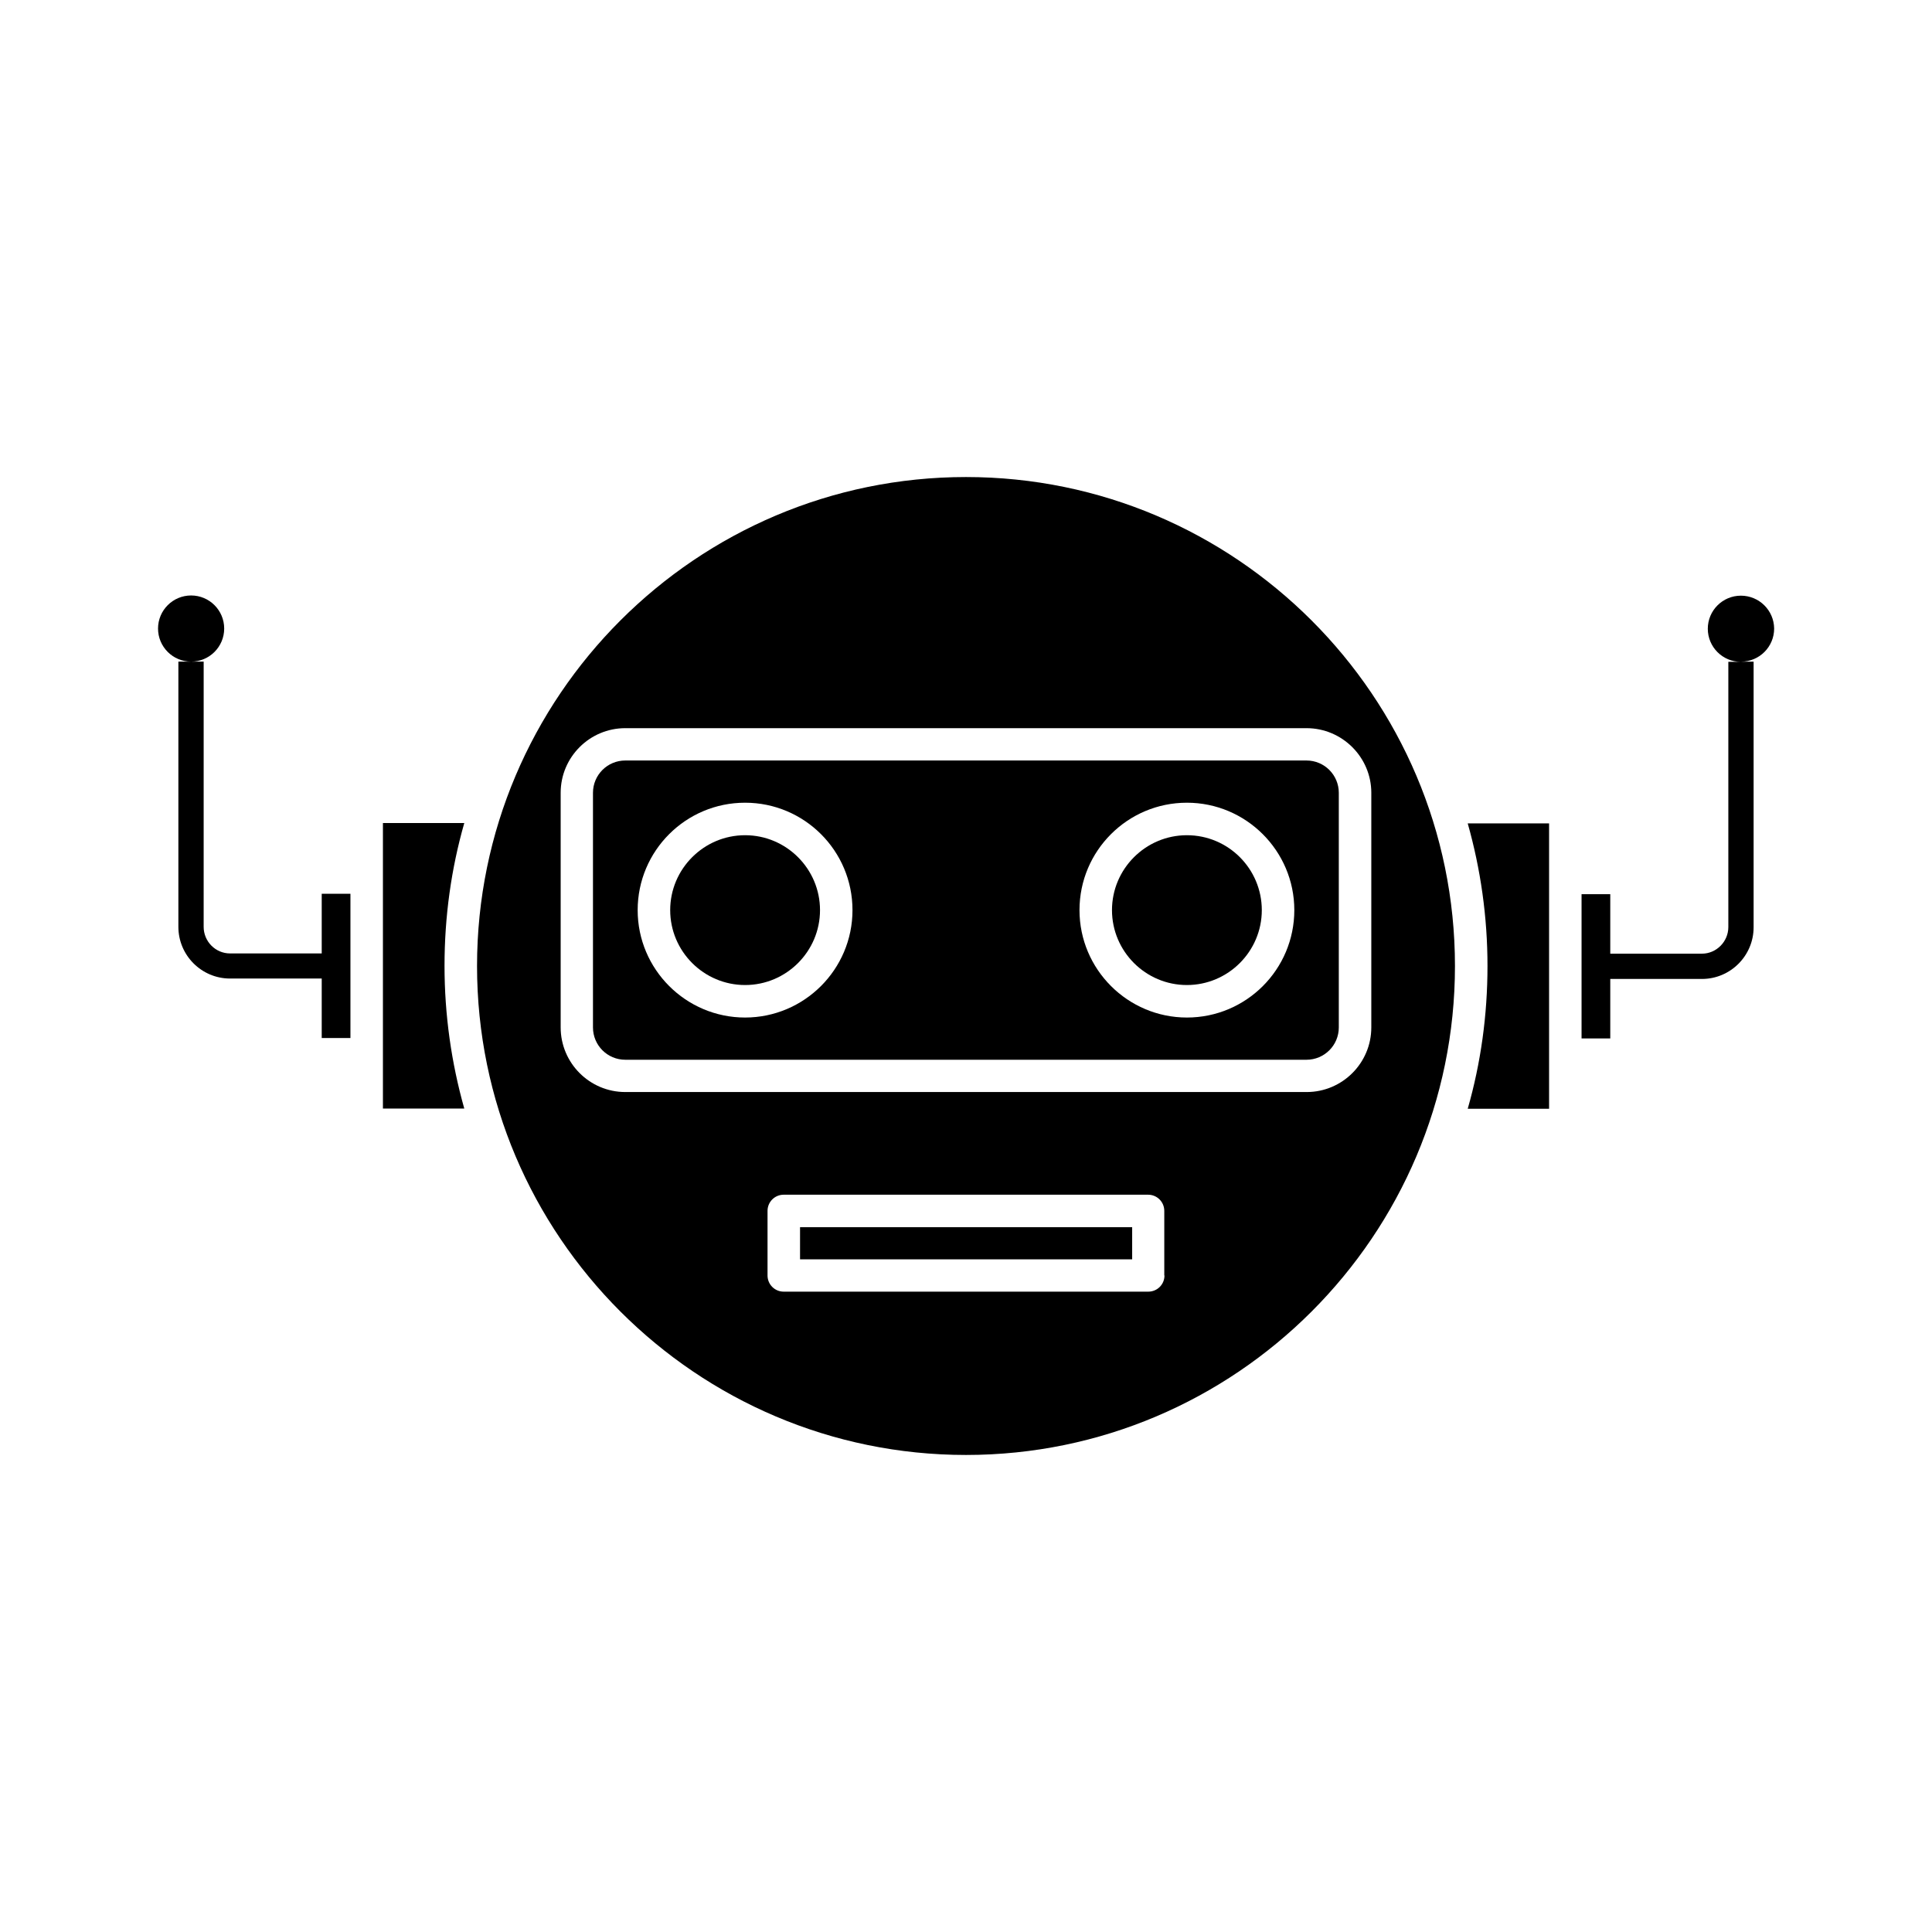
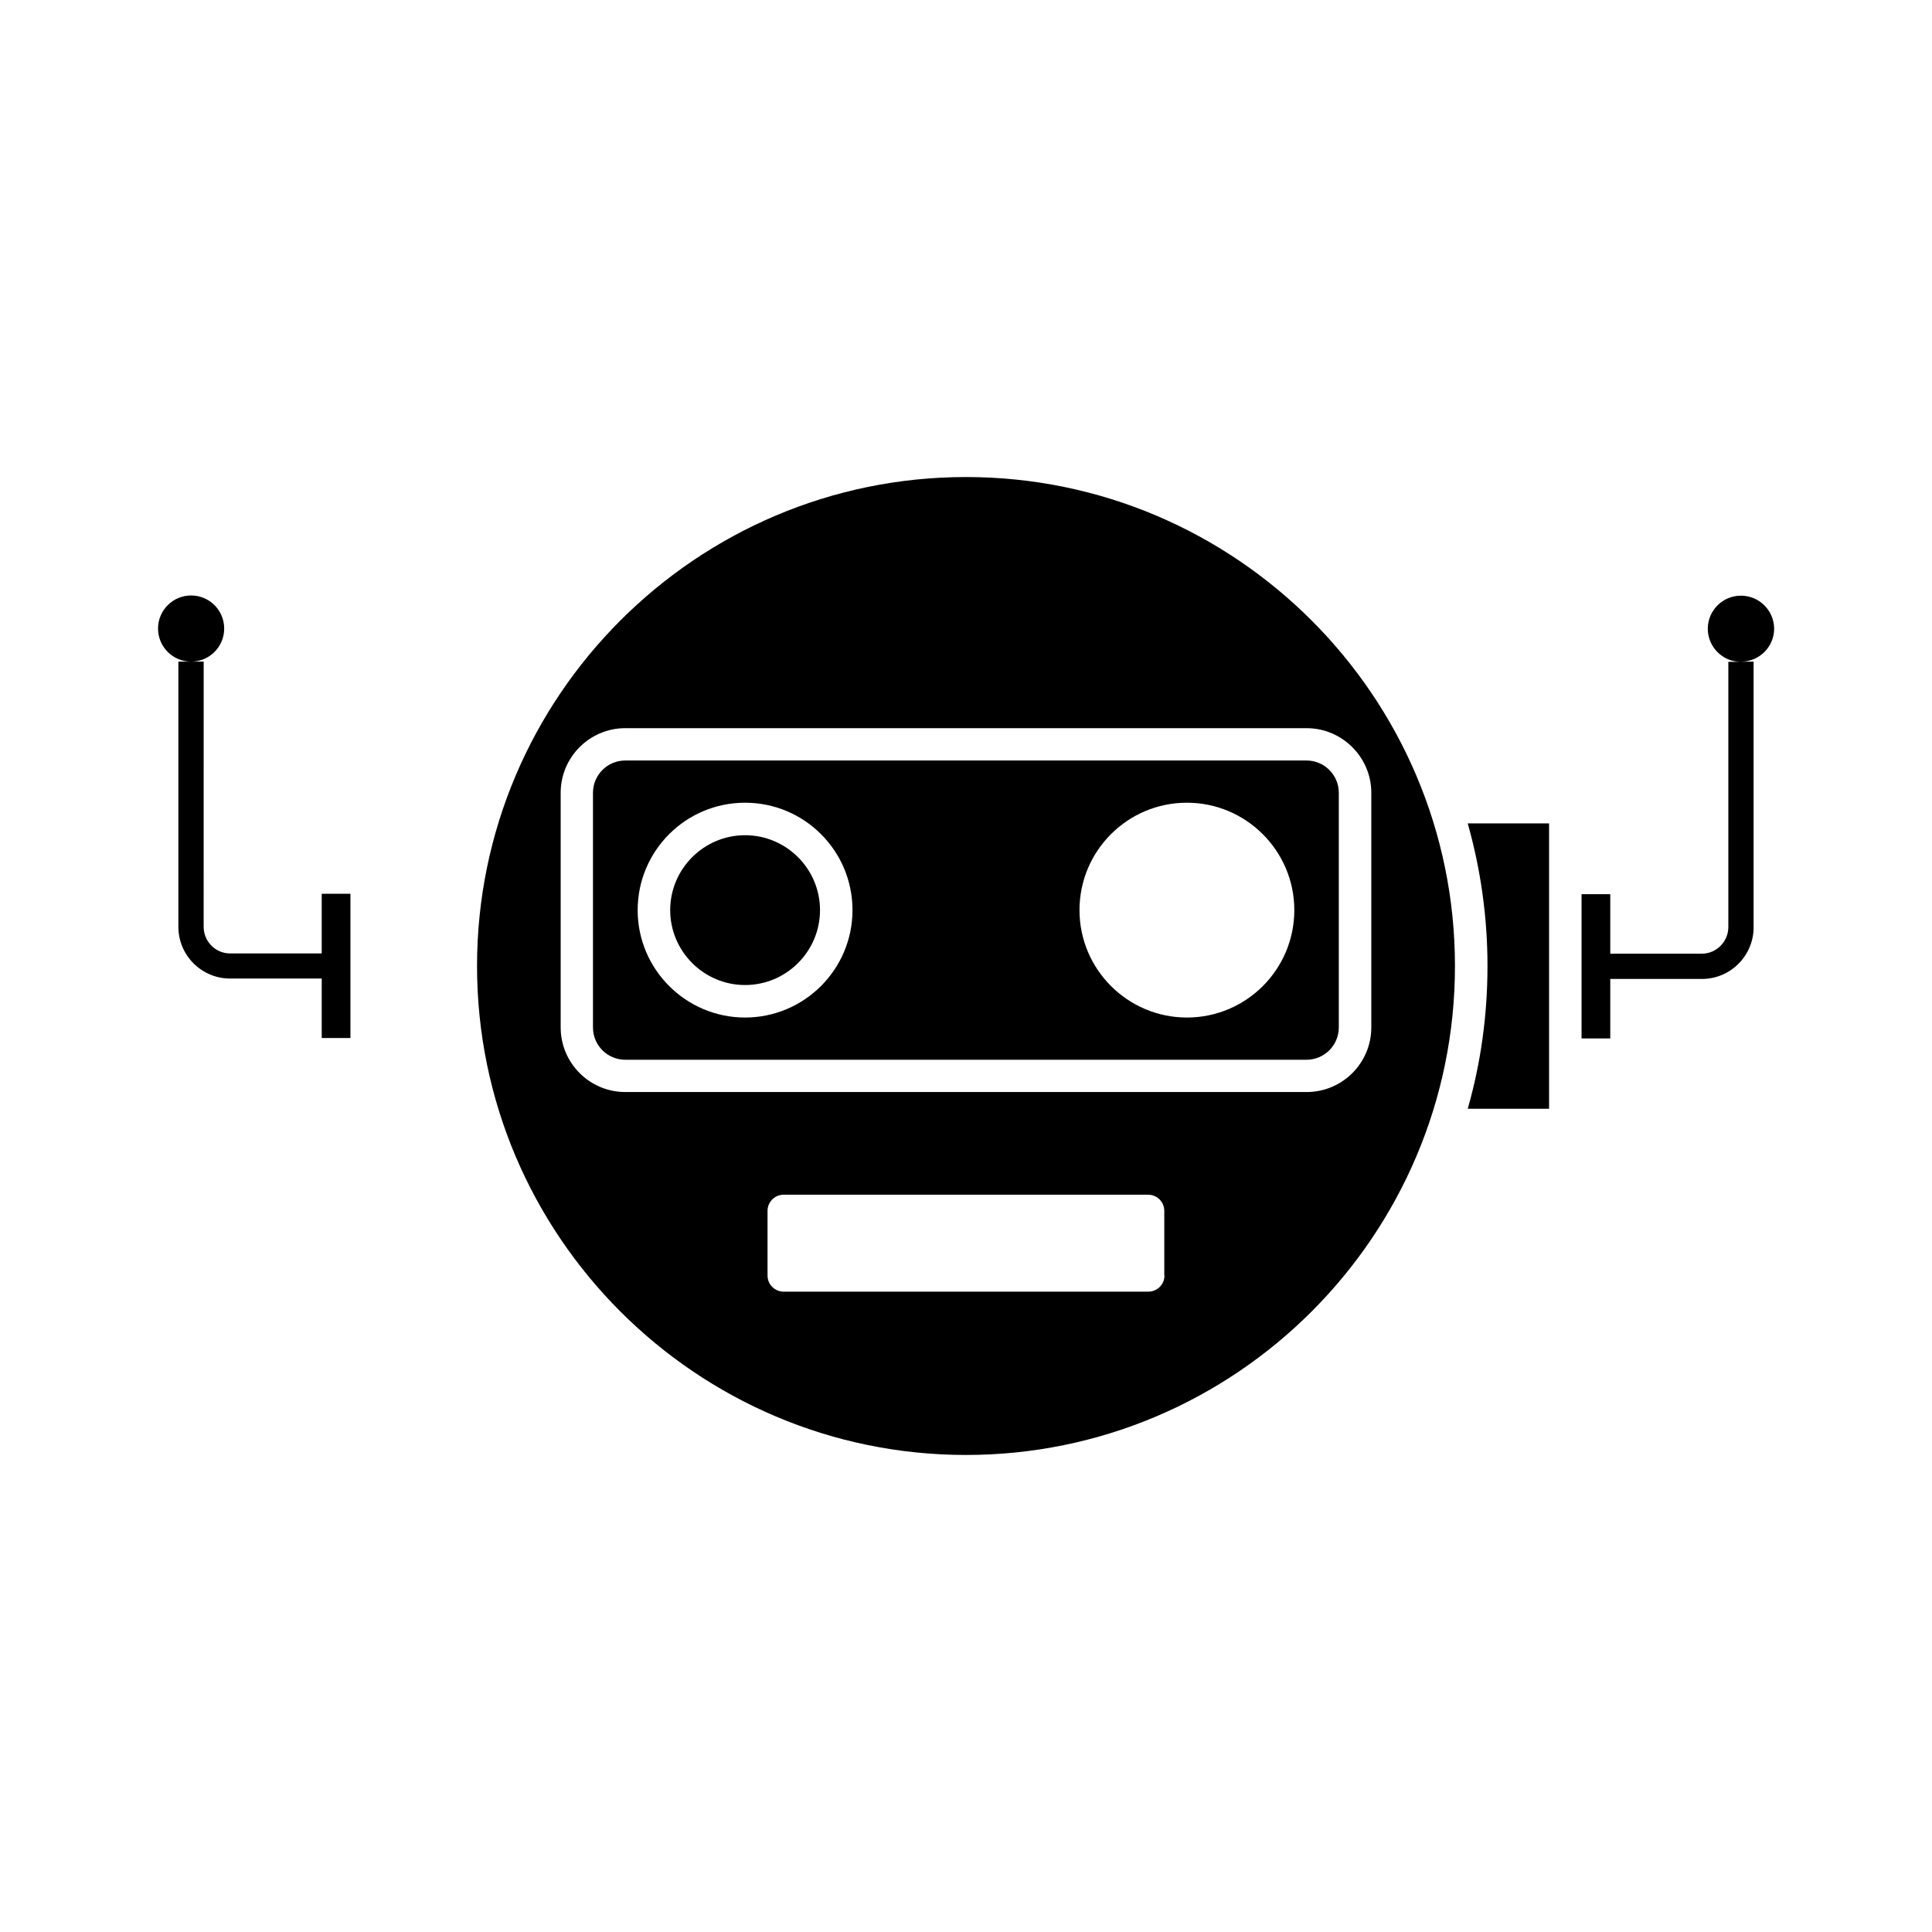
<svg xmlns="http://www.w3.org/2000/svg" fill="#000000" width="800px" height="800px" version="1.1" viewBox="144 144 512 512">
  <g>
-     <path d="m356.02 469.22h88.016v8.516h-88.016z" />
-     <path d="m245.48 362.16v75.625h21.562c-3.426-12.141-5.238-24.836-5.238-37.836s1.762-25.695 5.238-37.836l-21.562-0.004z" />
-     <path d="m458.54 365.34c-10.934 0-19.852 8.918-19.852 19.852s8.918 19.852 19.852 19.852c10.934 0 19.852-8.918 19.852-19.852-0.004-10.934-8.871-19.852-19.852-19.852z" />
    <path d="m309.71 345.54c-4.734 0-8.566 3.828-8.566 8.566v62.172c0 4.734 3.828 8.566 8.566 8.566h180.52c4.734 0 8.566-3.828 8.566-8.566v-62.172c0-4.734-3.828-8.566-8.566-8.566zm31.742 68.117c-15.668 0-28.465-12.746-28.465-28.465s12.746-28.465 28.465-28.465 28.465 12.746 28.465 28.465-12.797 28.465-28.465 28.465zm117.09 0c-15.668 0-28.465-12.746-28.465-28.465s12.746-28.465 28.465-28.465c15.668 0 28.465 12.746 28.465 28.465s-12.746 28.465-28.465 28.465z" />
    <path d="m229.26 396.67h-24.285c-3.879 0-7.004-3.176-7.004-7.055l0.004-70.277h-3.328c4.836 0 8.766-3.93 8.766-8.766 0-4.836-3.93-8.766-8.766-8.766-4.836 0-8.766 3.93-8.766 8.766 0 4.836 3.93 8.766 8.766 8.766h-3.375v70.281c0 7.559 6.144 13.703 13.703 13.703h24.285v15.77h7.609v-38.238h-7.609z" />
    <path d="m341.46 365.34c-10.934 0-19.852 8.918-19.852 19.852s8.918 19.852 19.852 19.852c10.934 0 19.852-8.918 19.852-19.852-0.004-10.934-8.922-19.852-19.852-19.852z" />
    <path d="m538.2 400c0 13-1.762 25.695-5.238 37.836h21.562v-75.625h-21.562c3.422 12.094 5.238 24.789 5.238 37.789z" />
    <path d="m400 270.42c-71.441 0-129.58 58.141-129.58 129.58 0 71.441 58.141 129.58 129.58 129.58 71.441 0 129.58-58.141 129.58-129.58s-58.141-129.58-129.58-129.58zm52.598 211.6c0 2.367-1.914 4.281-4.281 4.281h-96.633c-2.367 0-4.281-1.914-4.281-4.281v-17.129c0-2.367 1.914-4.281 4.281-4.281h96.582c2.367 0 4.281 1.914 4.281 4.281v17.129zm54.812-127.92v62.172c0 9.473-7.707 17.129-17.129 17.129h-180.57c-9.473 0-17.129-7.707-17.129-17.129v-62.172c0-9.473 7.707-17.129 17.129-17.129h180.52c9.473 0 17.18 7.707 17.18 17.129z" />
    <path d="m605.35 301.86c-4.836 0-8.766 3.93-8.766 8.766 0 4.836 3.93 8.766 8.766 8.766l-3.324 0.004v70.281c0 3.879-3.176 7.055-7.004 7.055h-24.285v-15.77h-7.609v38.238h7.609v-15.77h24.285c7.559 0 13.703-6.144 13.703-13.703v-70.383h-3.324c4.836 0 8.766-3.93 8.766-8.766-0.051-4.84-3.981-8.719-8.816-8.719z" />
  </g>
</svg>